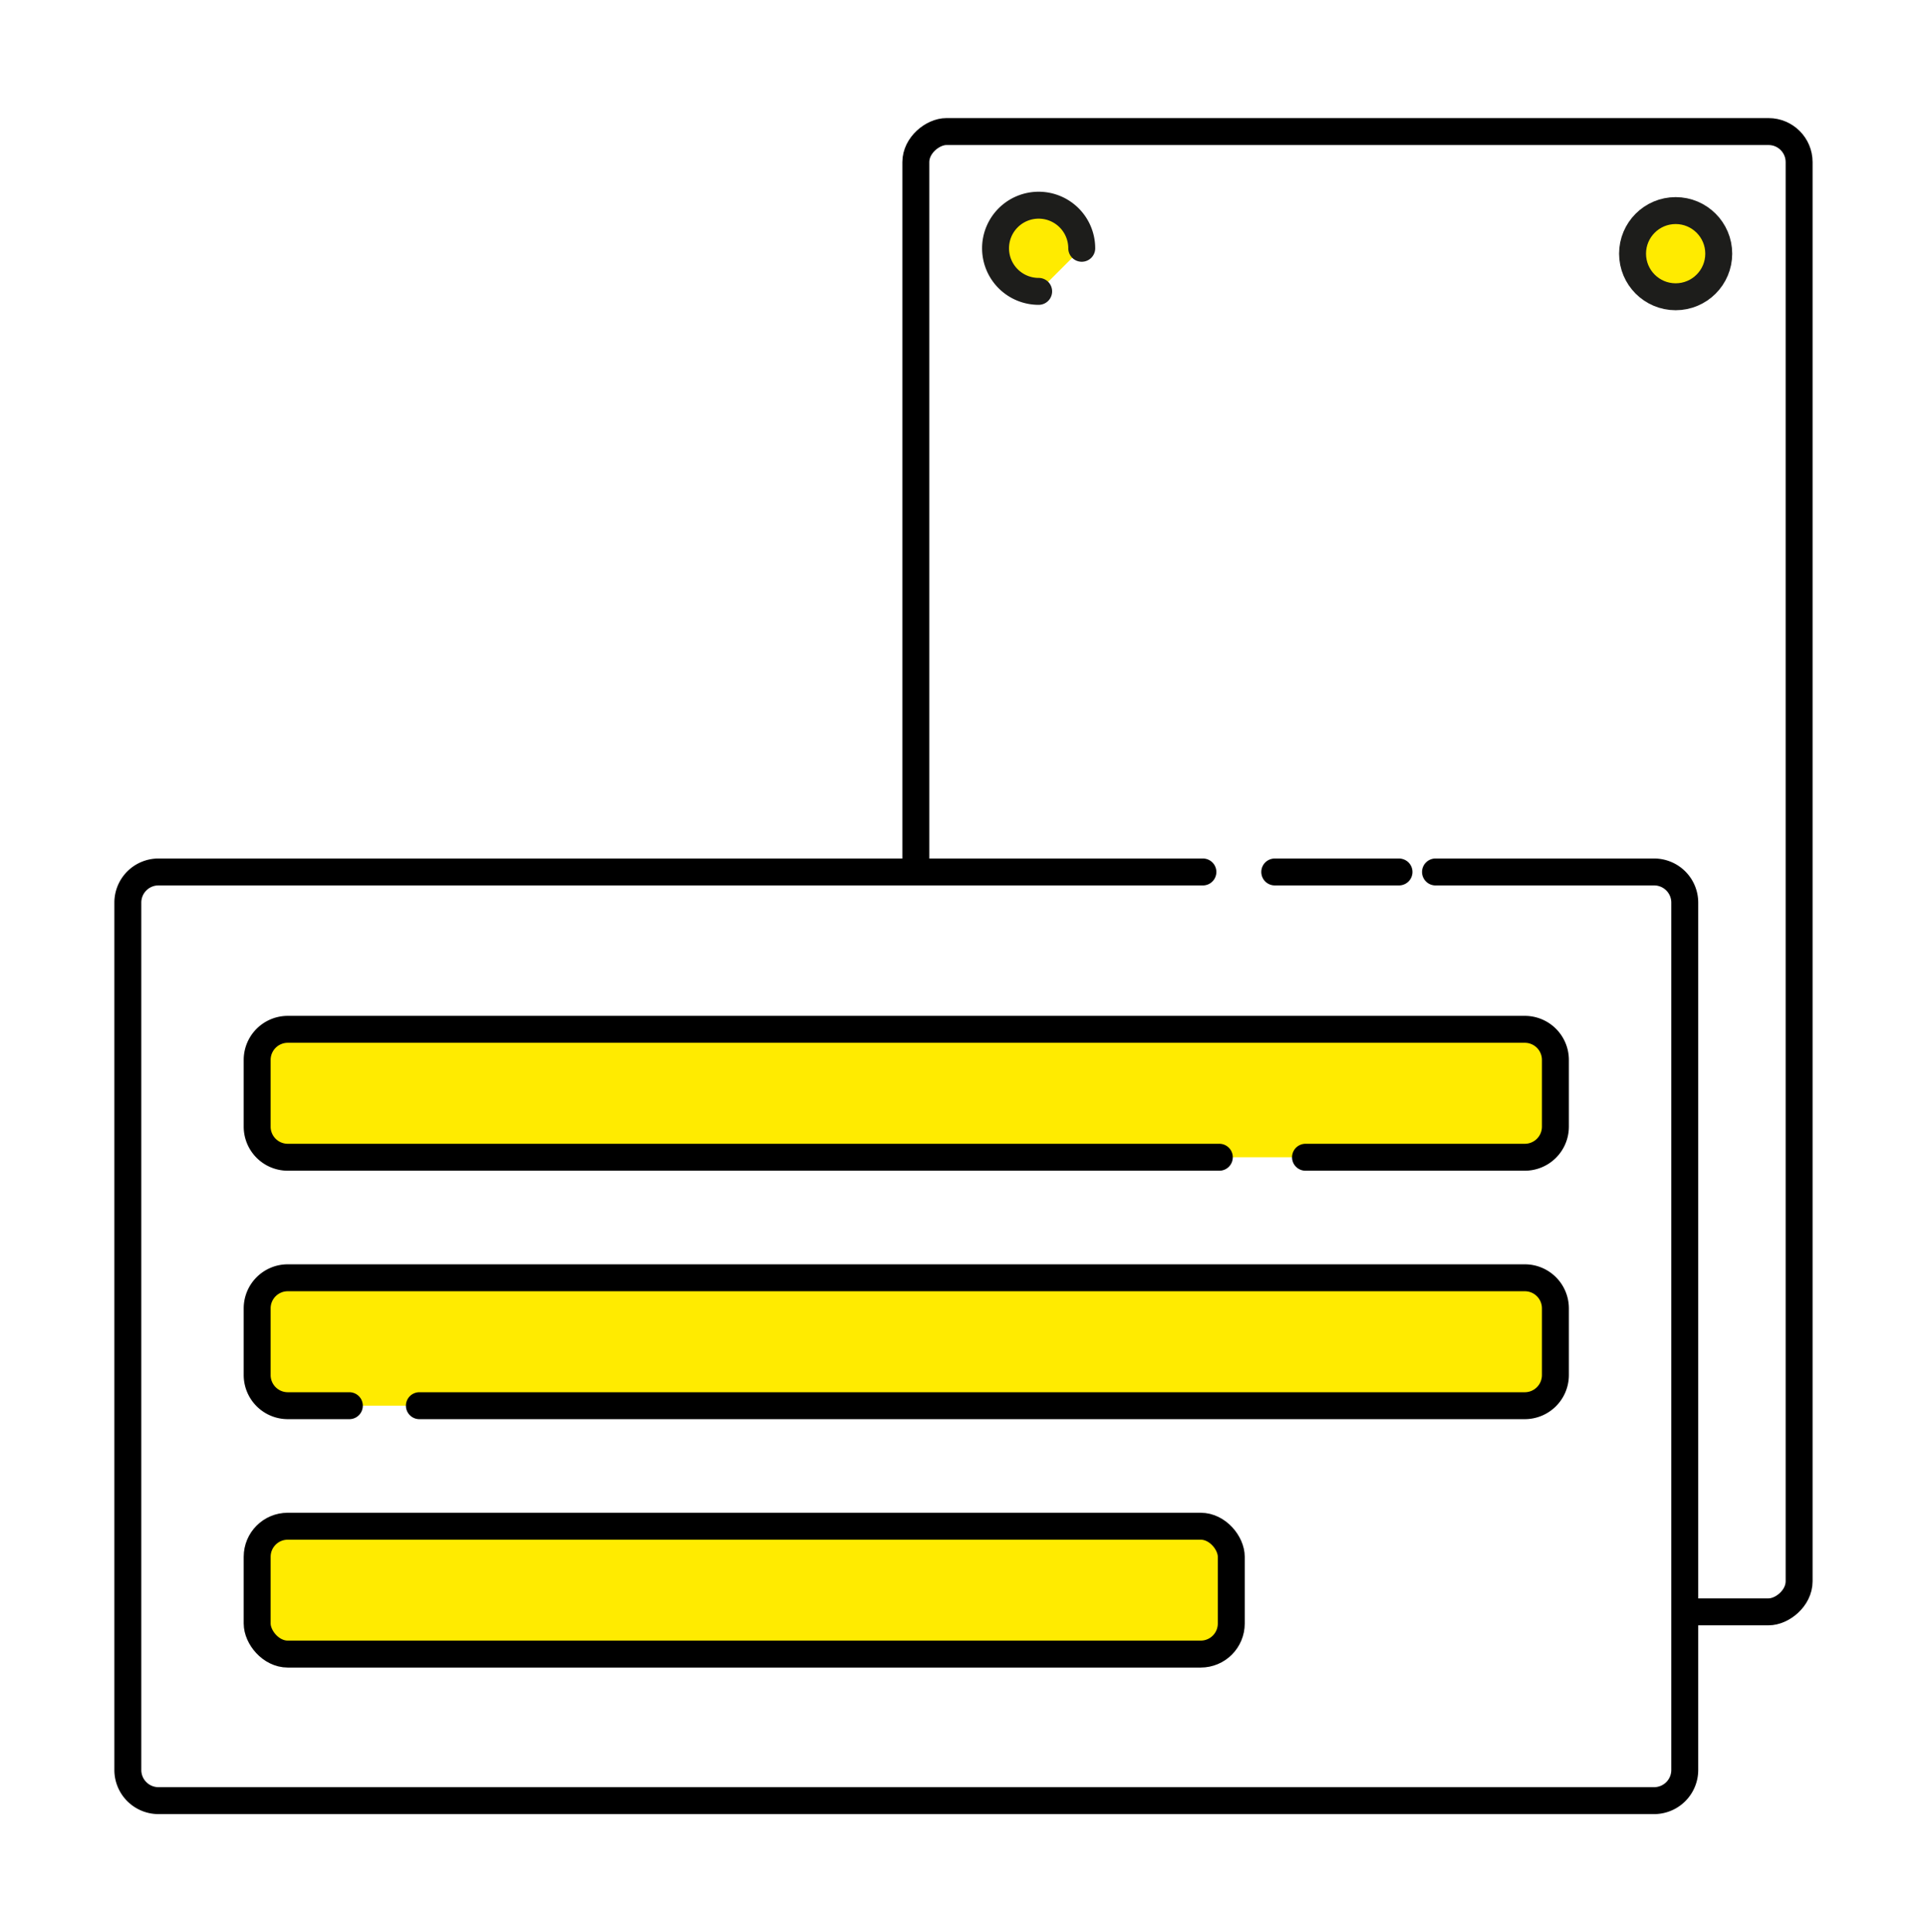
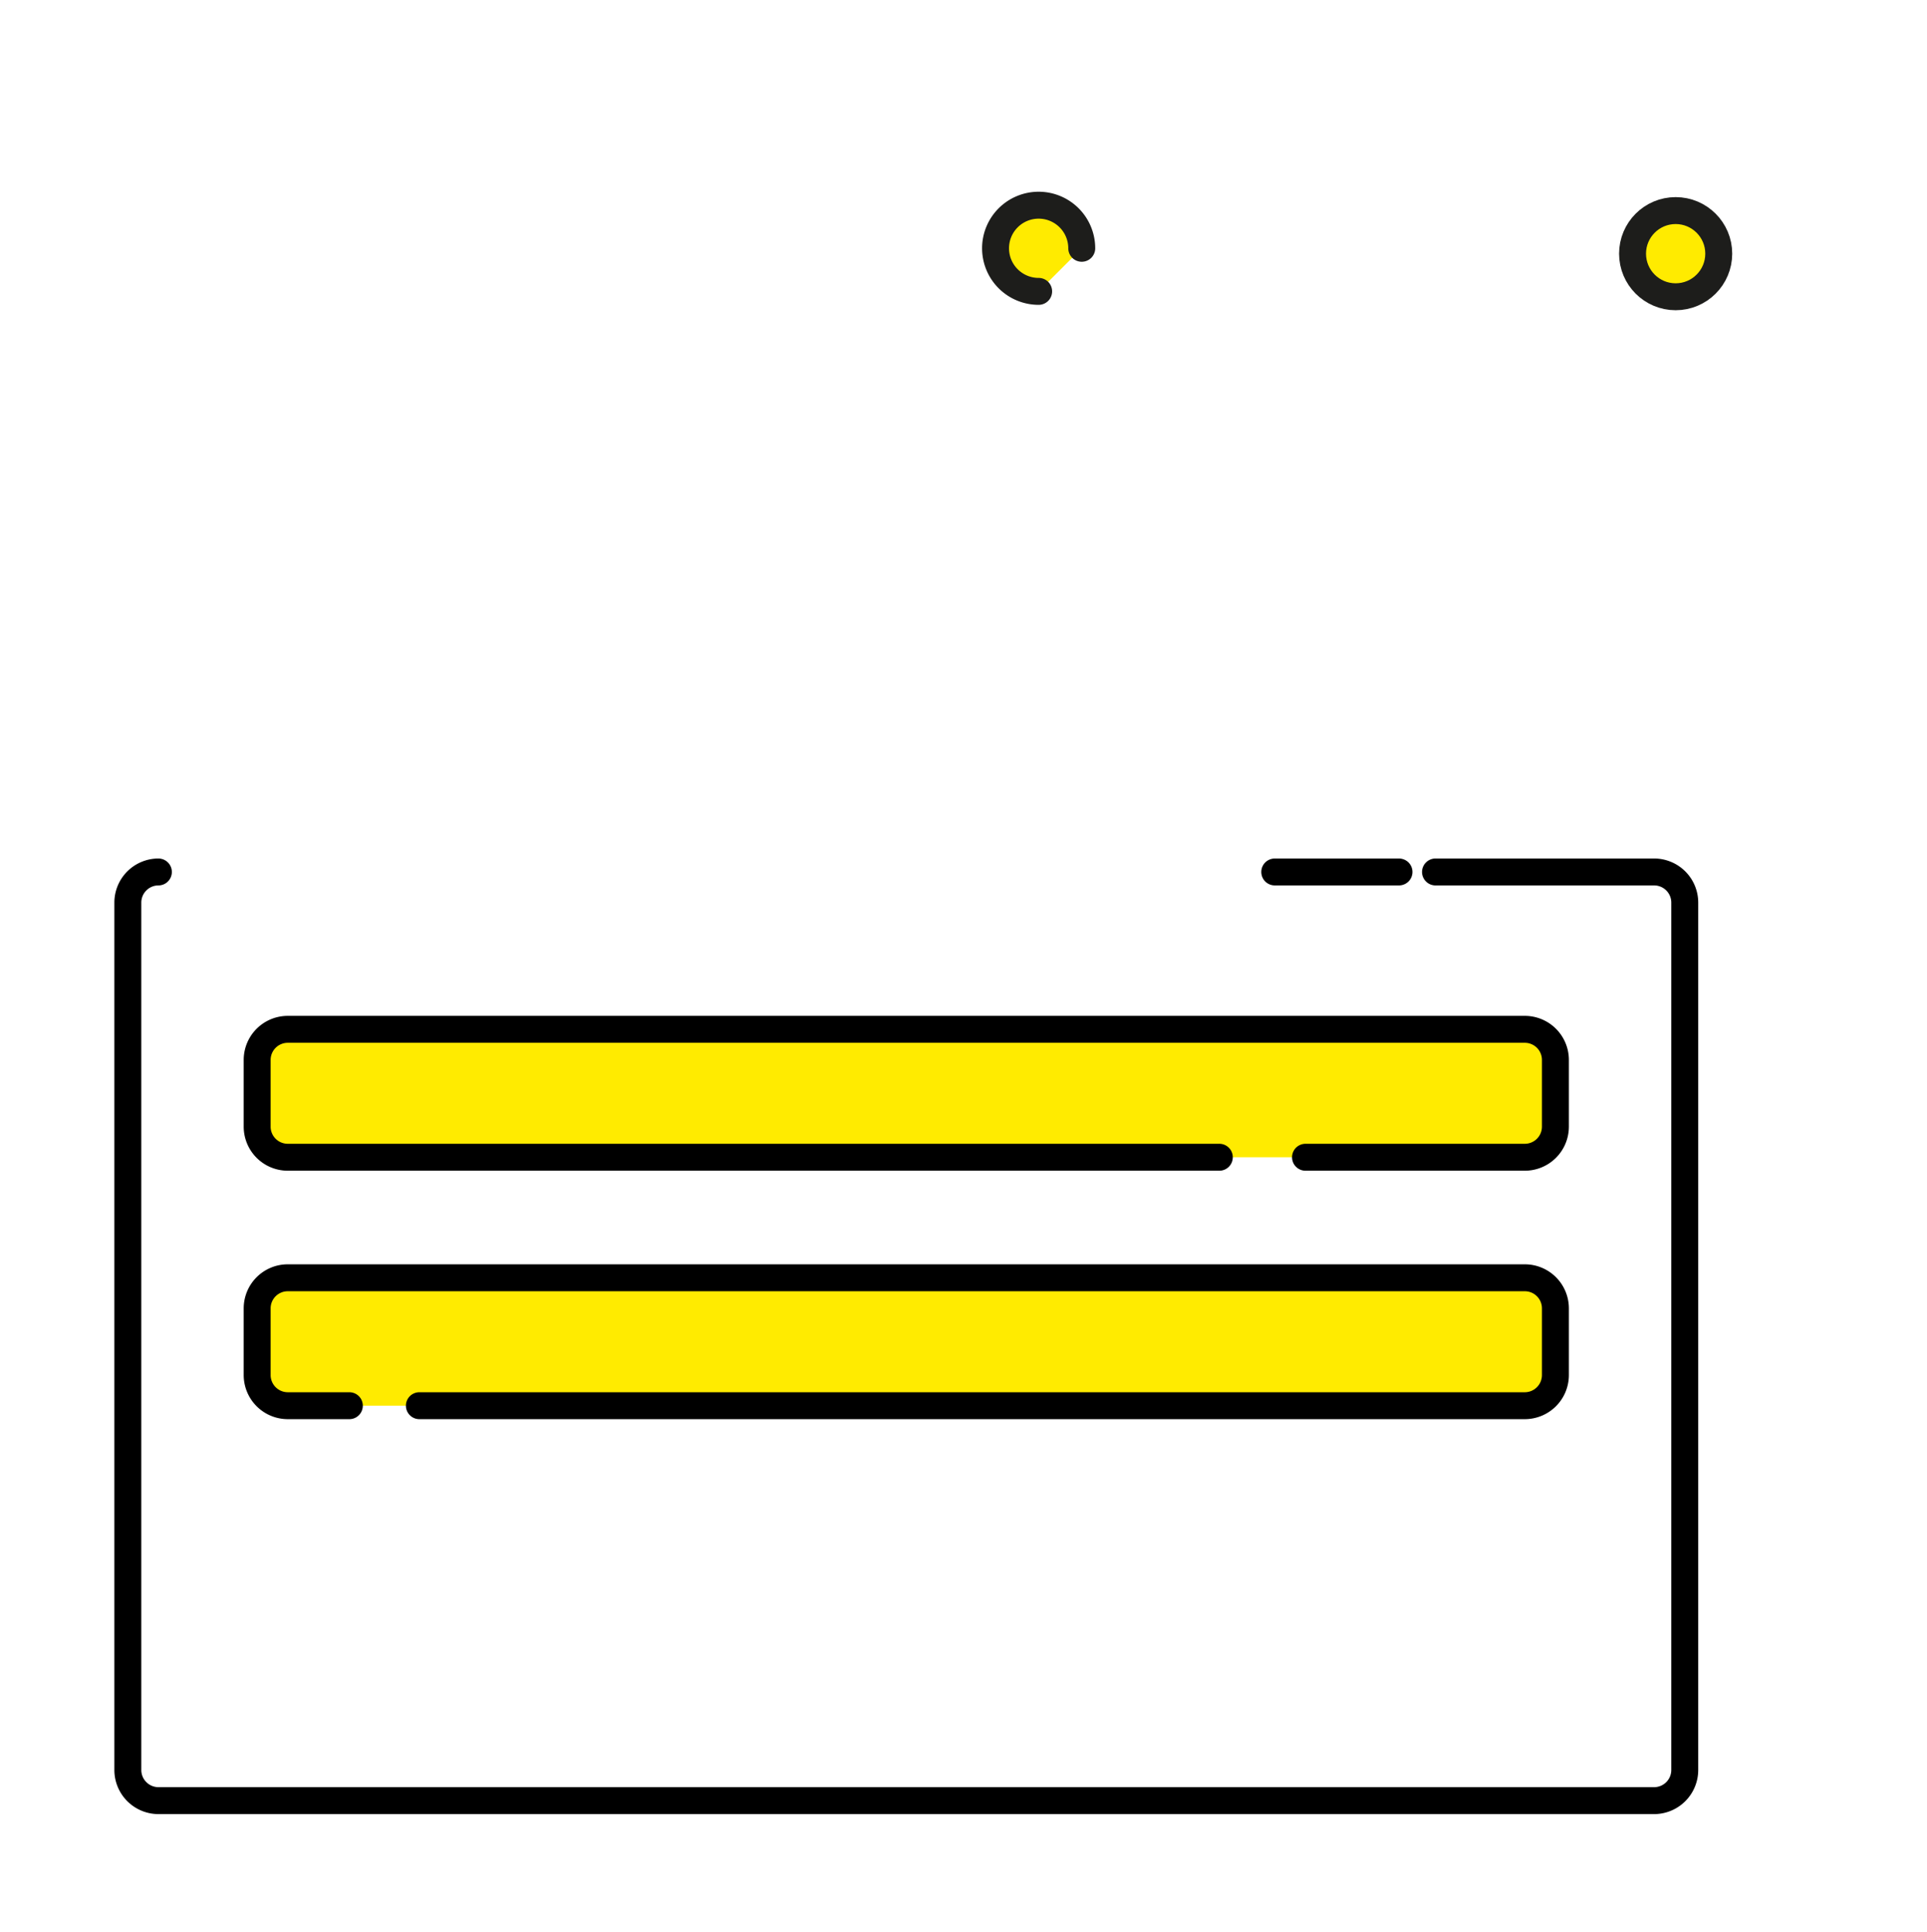
<svg xmlns="http://www.w3.org/2000/svg" viewBox="0 0 357.72 358.75">
  <defs>
    <style>.cls-1,.cls-2,.cls-3{fill:#fff;}.cls-2,.cls-3,.cls-4,.cls-5{stroke:#000;}.cls-2,.cls-3,.cls-4,.cls-5,.cls-6{stroke-width:5px;}.cls-3,.cls-4,.cls-6{stroke-linecap:round;stroke-linejoin:round;}.cls-4,.cls-5,.cls-6{fill:#ffeb00;}.cls-6{stroke:#1d1d1b;}</style>
  </defs>
  <title>schilder</title>
  <g id="Ebene_2" data-name="Ebene 2">
    <g id="Ebene_1-2" data-name="Ebene 1">
      <rect class="cls-1" width="357.72" height="358.75" />
-       <rect class="cls-2" x="114.58" y="79.87" width="274.85" height="163.97" rx="5.67" ry="5.67" transform="translate(413.85 -90.15) rotate(90)" />
-       <path class="cls-3" d="M266.48,161.9h40.6a5.69,5.69,0,0,1,5.67,5.67V328.66a5.69,5.69,0,0,1-5.67,5.67H29.4a5.69,5.69,0,0,1-5.67-5.67V167.57a5.69,5.69,0,0,1,5.67-5.67H223.3" />
+       <path class="cls-3" d="M266.48,161.9h40.6a5.69,5.69,0,0,1,5.67,5.67V328.66a5.69,5.69,0,0,1-5.67,5.67H29.4a5.69,5.69,0,0,1-5.67-5.67V167.57a5.69,5.69,0,0,1,5.67-5.67" />
      <line class="cls-3" x1="236.64" y1="161.9" x2="259.7" y2="161.9" />
      <path class="cls-4" d="M226.35,214.87H53.41a5.68,5.68,0,0,1-5.67-5.67V196.79a5.68,5.68,0,0,1,5.67-5.67H283.07a5.68,5.68,0,0,1,5.67,5.67V209.2a5.68,5.68,0,0,1-5.67,5.67H242.35" />
      <path class="cls-4" d="M64.85,261H53.41a5.69,5.69,0,0,1-5.67-5.67V242.92a5.68,5.68,0,0,1,5.67-5.67H283.07a5.68,5.68,0,0,1,5.67,5.67v12.41a5.69,5.69,0,0,1-5.67,5.67H77.85" />
-       <rect class="cls-5" x="47.74" y="283.38" width="180.83" height="23.74" rx="5.67" ry="5.67" />
      <path class="cls-6" d="M192.81,54.1a8,8,0,1,1,8-8" />
      <circle class="cls-6" cx="311.06" cy="47.1" r="8" />
    </g>
  </g>
</svg>